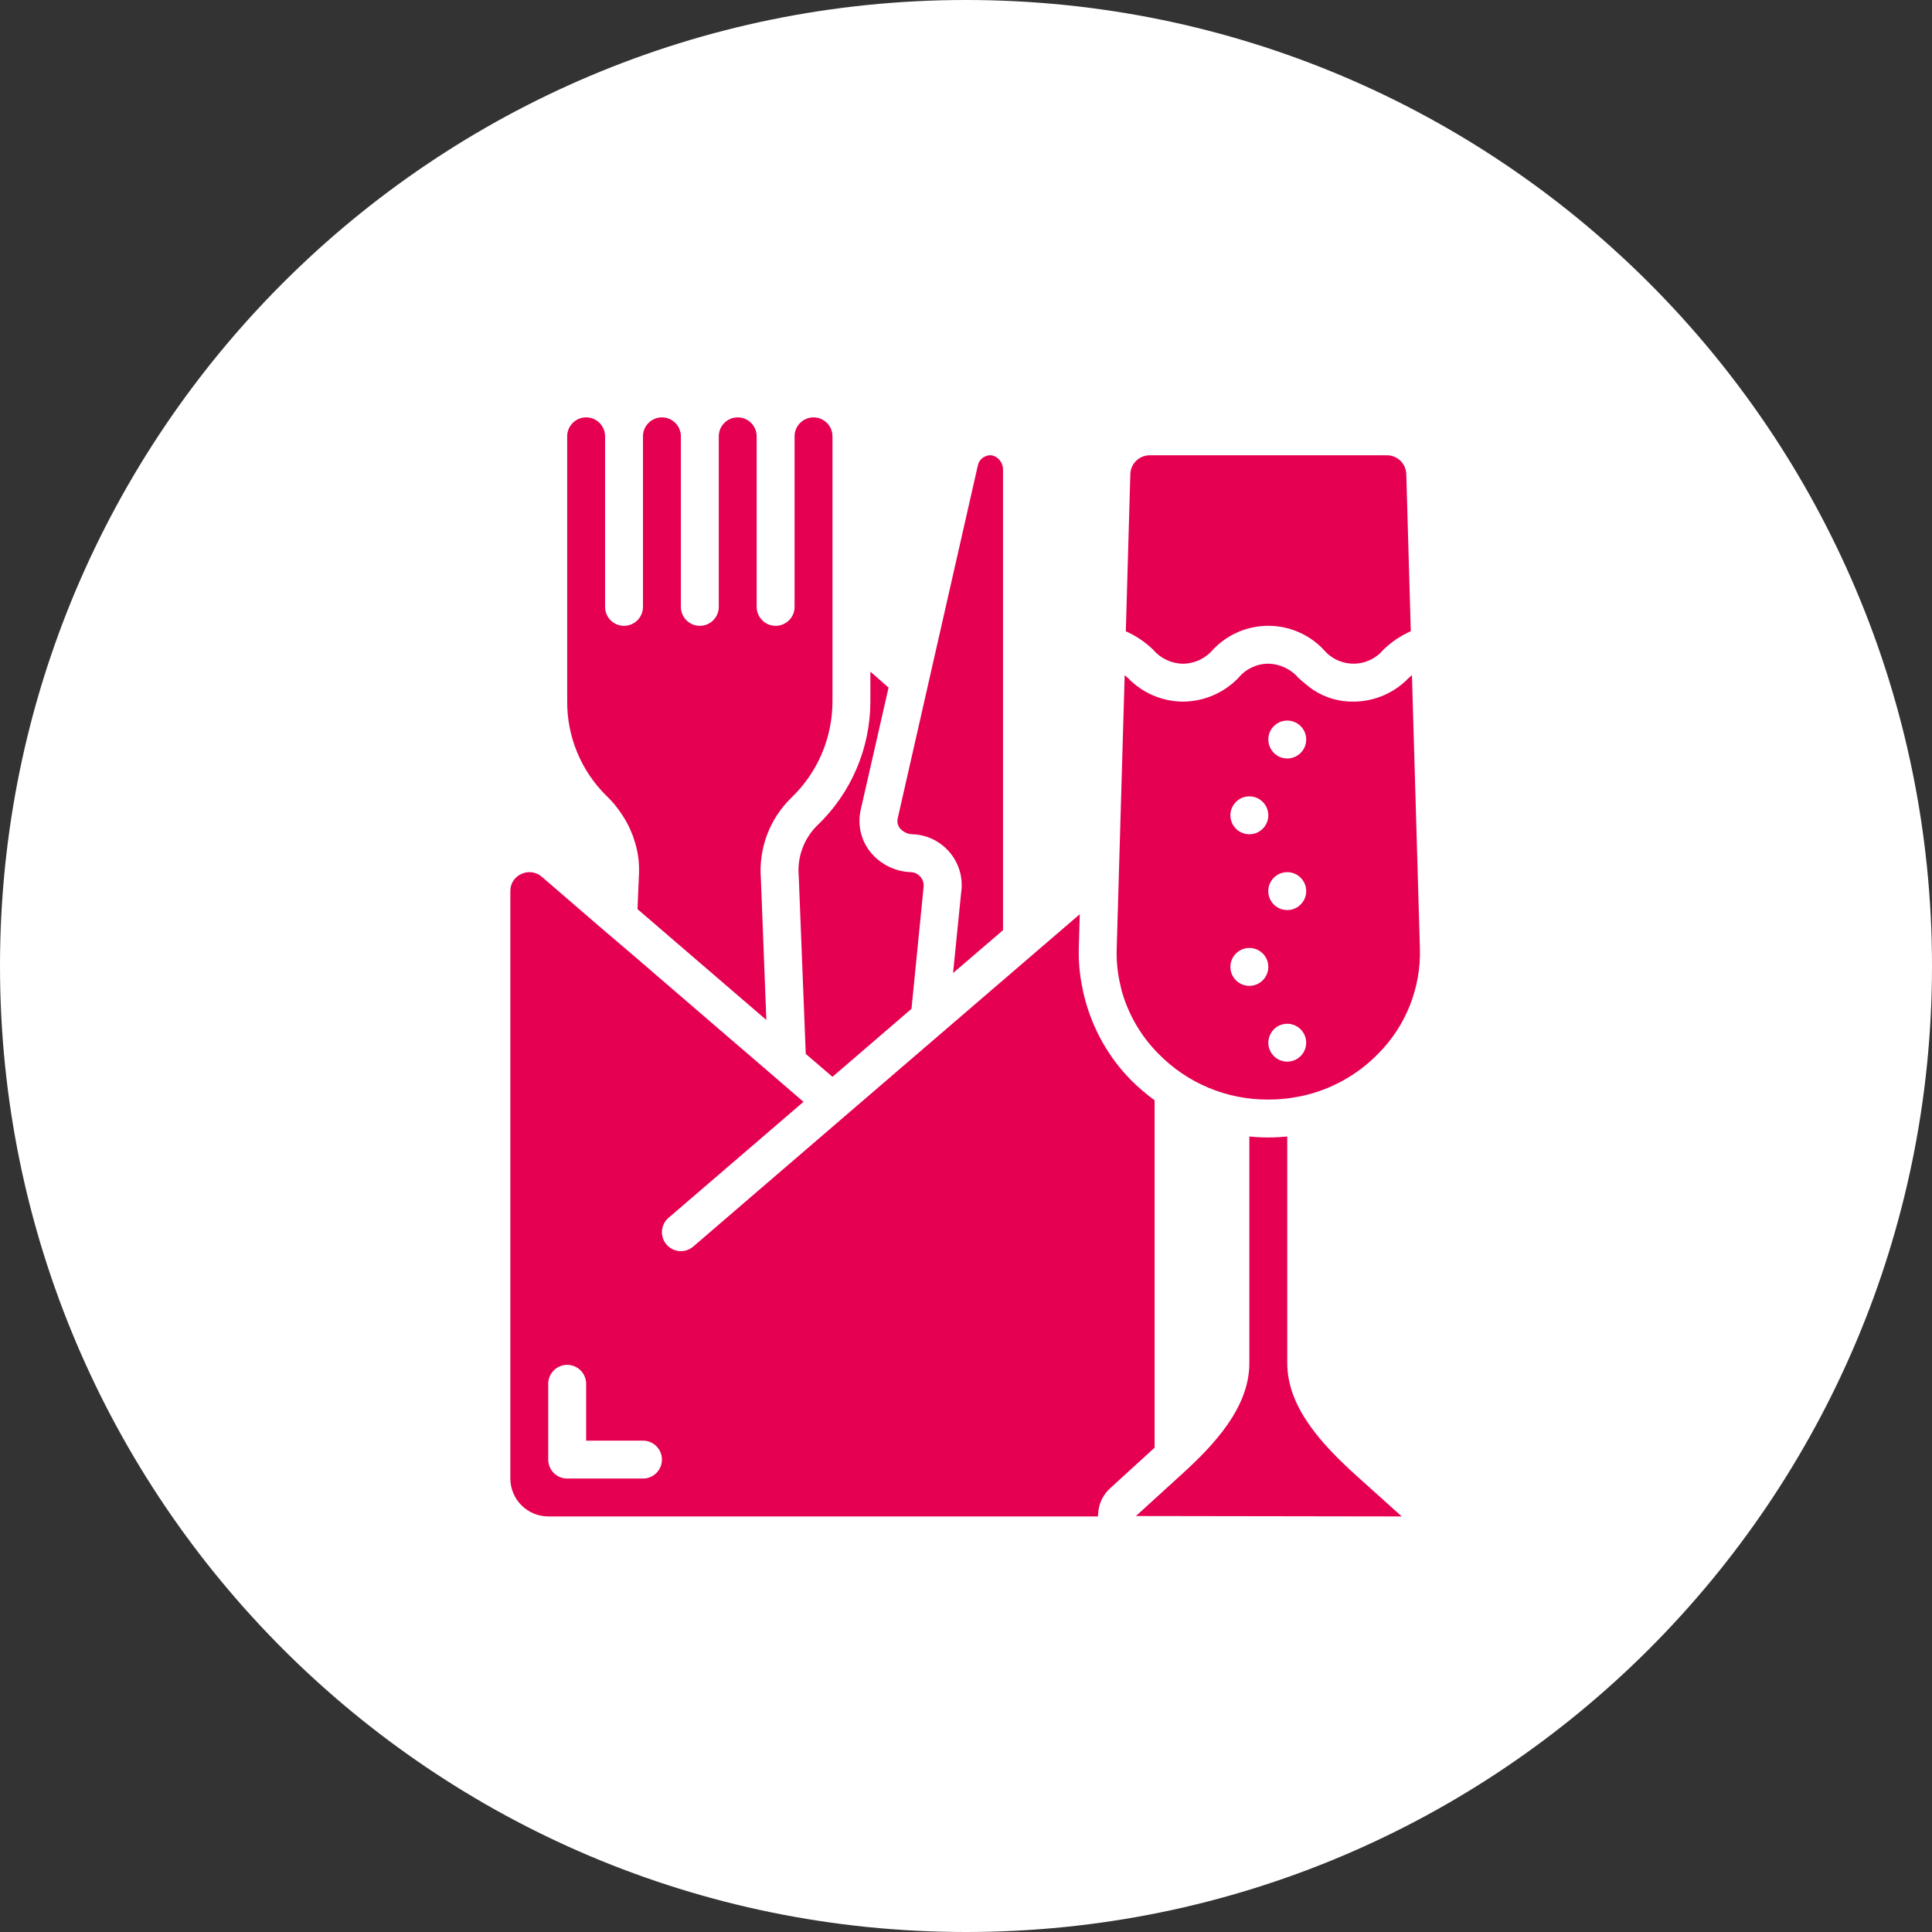
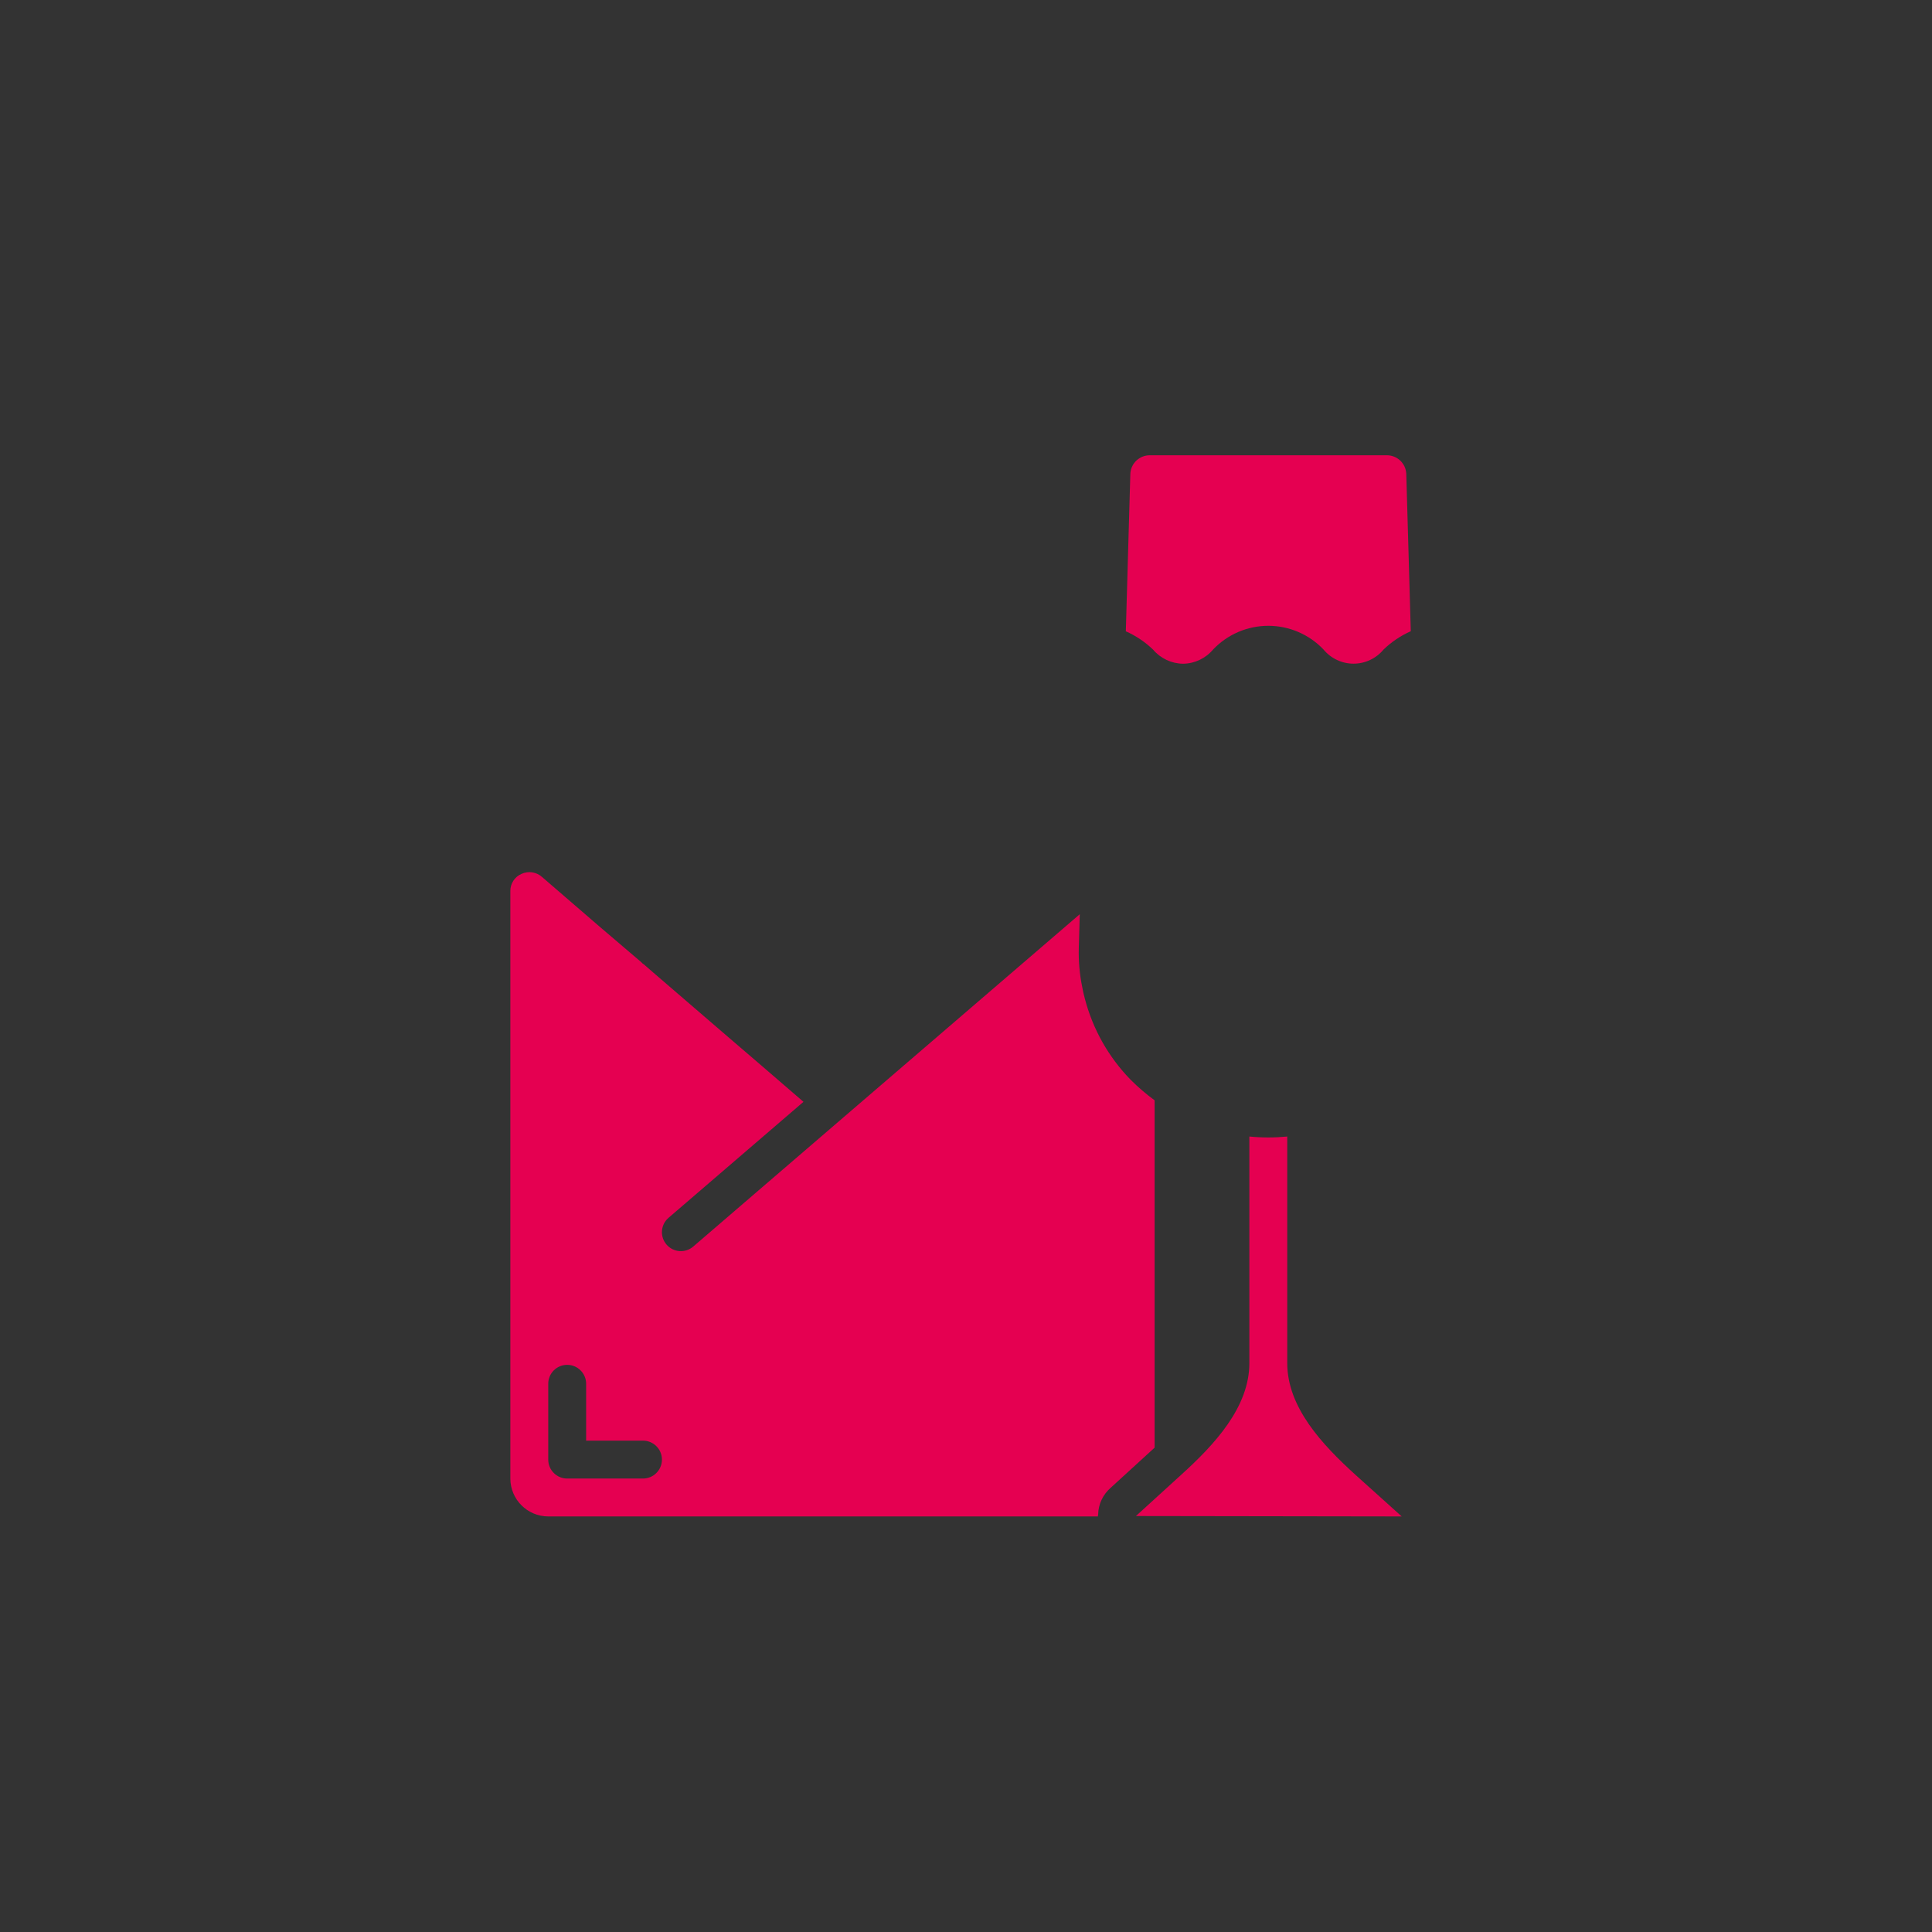
<svg xmlns="http://www.w3.org/2000/svg" width="1060" height="1060" viewBox="0 0 1060 1060" fill="none">
  <rect x="0" y="0" width="1060" height="1060" fill="#333333" stroke="none" />
  <g clip-path="url(#clip0_799_27)">
-     <path d="M530 1060C822.711 1060 1060 822.711 1060 530C1060 237.289 822.711 0 530 0C237.289 0 0 237.289 0 530C0 822.711 237.289 1060 530 1060Z" fill="white" />
-     <path fill-rule="evenodd" clip-rule="evenodd" d="M500.75 457.724C515.823 458.285 527.729 470.711 527.645 485.795C527.656 486.999 527.567 488.202 527.375 489.391L522.904 533.858L550.31 510.341V257.914C550.485 254.187 548.04 250.841 544.435 249.877C540.772 249.308 537.299 251.692 536.513 255.314L492.557 448.919C492.07 450.818 492.497 452.837 493.711 454.376C495.452 456.471 498.025 457.695 500.75 457.724Z" fill="#E50051" />
-     <path fill-rule="evenodd" clip-rule="evenodd" d="M438.236 480.701L442.082 578.221L456.741 590.801L500.095 553.477L506.749 486.523C506.93 484.562 506.317 482.611 505.046 481.105C503.775 479.6 501.954 478.669 499.991 478.518C491.078 478.284 482.733 474.092 477.223 467.082C472.256 460.613 470.427 452.267 472.233 444.314L487.517 377.256L477.536 368.523V384.95C477.487 410.755 466.852 435.409 448.114 453.152C440.907 460.421 437.29 470.509 438.236 480.701Z" fill="#E50051" />
    <path fill-rule="evenodd" clip-rule="evenodd" d="M649.077 364.156C655.443 364.086 661.461 361.242 665.556 356.369C673.443 348.057 684.398 343.351 695.857 343.351C707.315 343.351 718.27 348.057 726.157 356.369C730.216 361.28 736.254 364.123 742.626 364.123C748.997 364.123 755.035 361.28 759.094 356.369C763.448 352.172 768.505 348.773 774.033 346.326L771.559 259.869C771.246 254.089 766.376 249.616 760.591 249.794H631.133C625.333 249.618 620.457 254.114 620.165 259.91L617.69 346.367C623.22 348.816 628.276 352.215 632.63 356.41C636.731 361.254 642.731 364.079 649.077 364.156Z" fill="#E50051" />
-     <path d="M615.393 543.493C619.011 556.475 625.881 568.32 635.354 577.905C651.216 594.264 673.076 603.429 695.862 603.272C698.744 603.292 701.625 603.153 704.492 602.857C705.844 602.753 707.298 602.545 708.65 602.337L713.952 601.402C730.11 597.953 744.876 589.774 756.371 577.906C771.459 562.641 779.648 541.869 779.035 520.413L774.668 370.391C774.149 370.91 773.525 371.431 772.9 371.95C764.998 380.21 754.077 384.9 742.647 384.945C734.783 385.085 727.062 382.837 720.502 378.499C719.67 377.98 718.943 377.356 718.215 376.837C716.031 375.174 714.16 373.509 712.393 371.95C708.231 367.075 702.168 364.232 695.759 364.152C689.427 364.188 683.442 367.047 679.437 371.95C671.474 380.185 660.533 384.869 649.078 384.945C637.647 384.899 626.727 380.208 618.824 371.95C618.2 371.431 617.577 370.91 617.057 370.391L612.69 520.413C612.493 526.306 612.982 532.202 614.145 537.984C614.56 539.855 614.977 541.726 615.393 543.493ZM710.313 581.649C707.104 583.008 703.427 582.669 700.52 580.746C697.614 578.823 695.865 575.57 695.862 572.085C695.897 568.636 697.602 565.419 700.437 563.456C702.15 562.284 704.183 561.668 706.258 561.688C711.195 561.697 715.445 565.177 716.427 570.014C717.409 574.852 714.855 579.714 710.313 581.649ZM706.258 499.308C704.182 499.329 702.15 498.712 700.437 497.54C697.563 495.609 695.839 492.373 695.839 488.911C695.839 485.448 697.563 482.213 700.437 480.282C702.15 479.11 704.183 478.494 706.258 478.514C712 478.514 716.655 483.168 716.655 488.911C716.655 494.653 712 499.308 706.258 499.308ZM706.258 395.342C712 395.342 716.655 399.997 716.655 405.739C716.655 411.482 712.001 416.136 706.258 416.136C704.182 416.158 702.15 415.54 700.437 414.369C697.602 412.405 695.897 409.188 695.862 405.739C695.861 399.998 700.516 395.342 706.258 395.342ZM685.465 436.929C691.207 436.929 695.862 441.584 695.862 447.326C695.862 453.068 691.208 457.723 685.465 457.723C679.723 457.723 675.068 453.069 675.068 447.326C675.068 441.584 679.723 436.929 685.465 436.929ZM685.465 520.101C691.207 520.101 695.862 524.755 695.862 530.498C695.862 536.24 691.208 540.895 685.465 540.895C679.723 540.895 675.068 536.24 675.068 530.498C675.068 524.755 679.723 520.101 685.465 520.101Z" fill="#E50051" />
    <path d="M300.793 832H602.396C602.38 831.616 602.414 831.231 602.5 830.856C602.644 825.256 605.133 819.975 609.361 816.301L633.481 794.259V603.69C628.832 600.291 624.452 596.538 620.381 592.462C608.264 580.073 599.591 564.734 595.221 547.965C594.597 545.781 594.182 543.702 593.766 541.519C592.305 534.408 591.678 527.15 591.894 519.894L592.414 501.596L463.497 612.423L380.324 683.952C375.96 687.684 369.397 687.172 365.665 682.808C361.932 678.445 362.445 671.881 366.808 668.149L440.831 604.522L418.167 584.976L399.868 569.277L359.53 534.553L353.291 529.147C352.737 528.819 352.244 528.398 351.836 527.9L328.552 508.043L297.467 481.22C294.386 478.412 289.925 477.716 286.135 479.452C282.365 481.075 279.943 484.809 280.001 488.913V811.206C280.034 822.676 289.323 831.966 300.793 832ZM300.793 759.224C300.793 753.483 305.447 748.827 311.19 748.827C316.931 748.827 321.587 753.481 321.587 759.224V790.414H352.777C358.518 790.414 363.174 795.068 363.174 800.811C363.174 806.554 358.519 811.208 352.777 811.208H311.191C305.449 811.208 300.794 806.554 300.794 800.811L300.793 759.224Z" fill="#E50051" />
    <path fill-rule="evenodd" clip-rule="evenodd" d="M695.861 624.069C692.358 624.069 688.896 623.892 685.464 623.559V747.891C685.464 772.063 666.449 792.523 647.839 809.356L623.23 831.781L769.053 832L743.852 809.325C725.273 792.493 706.257 772.064 706.257 747.892V623.56C702.828 623.892 699.365 624.069 695.861 624.069Z" fill="#E50051" />
-     <path fill-rule="evenodd" clip-rule="evenodd" d="M336.869 440.985C339.134 443.735 341.184 446.655 343.003 449.718C344.423 452.108 345.64 454.611 346.642 457.204C347.044 457.999 347.358 458.835 347.577 459.699C349.83 465.96 350.855 472.597 350.592 479.245L349.761 498.791L420.458 559.61L417.443 481.636C416.261 465.377 422.265 449.419 433.87 437.97C448.442 424.18 456.711 405.01 456.742 384.947V239.397C456.742 233.656 452.088 229 446.345 229C440.603 229 435.948 233.654 435.948 239.397V332.966C435.948 338.707 431.294 343.363 425.551 343.363C419.809 343.363 415.154 338.708 415.154 332.966V239.397C415.154 233.656 410.5 229 404.757 229C399.015 229 394.36 233.654 394.36 239.397V332.966C394.36 338.707 389.706 343.363 383.963 343.363C378.222 343.363 373.566 338.708 373.566 332.966V239.397C373.566 233.656 368.912 229 363.169 229C357.428 229 352.772 233.654 352.772 239.397V332.966C352.772 338.707 348.118 343.363 342.375 343.363C336.634 343.363 331.978 338.708 331.978 332.966V239.397C331.983 233.654 327.327 229 321.586 229C315.844 229 311.189 233.654 311.189 239.397V384.948C311.119 404.366 318.877 422.992 332.709 436.619C334.27 438.075 335.621 439.634 336.869 440.985Z" fill="#E50051" />
  </g>
  <defs>
    <clipPath id="clip0_799_27">
      <rect width="1060" height="1060" fill="white" />
    </clipPath>
  </defs>
</svg>